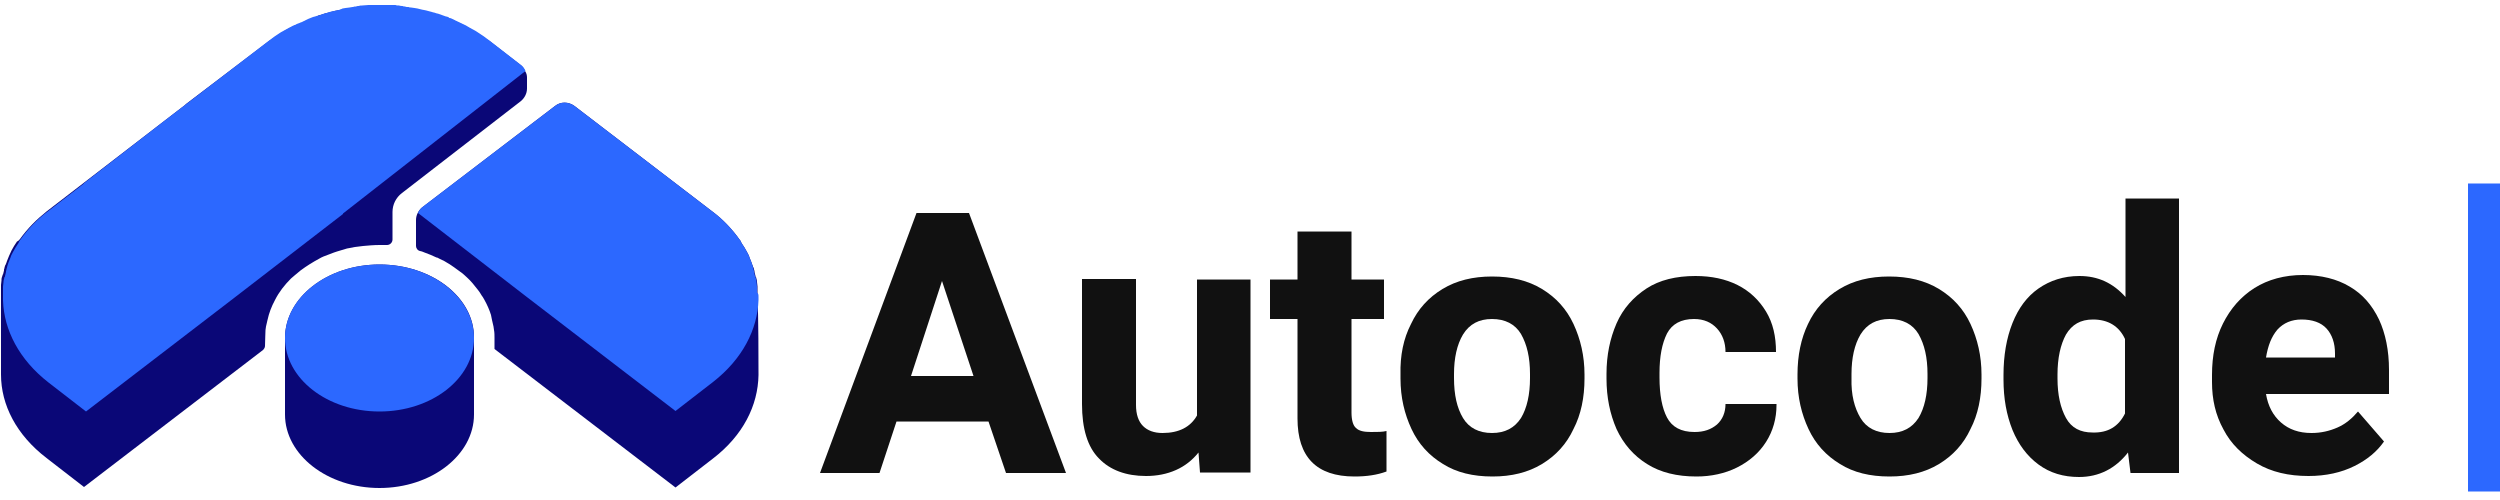
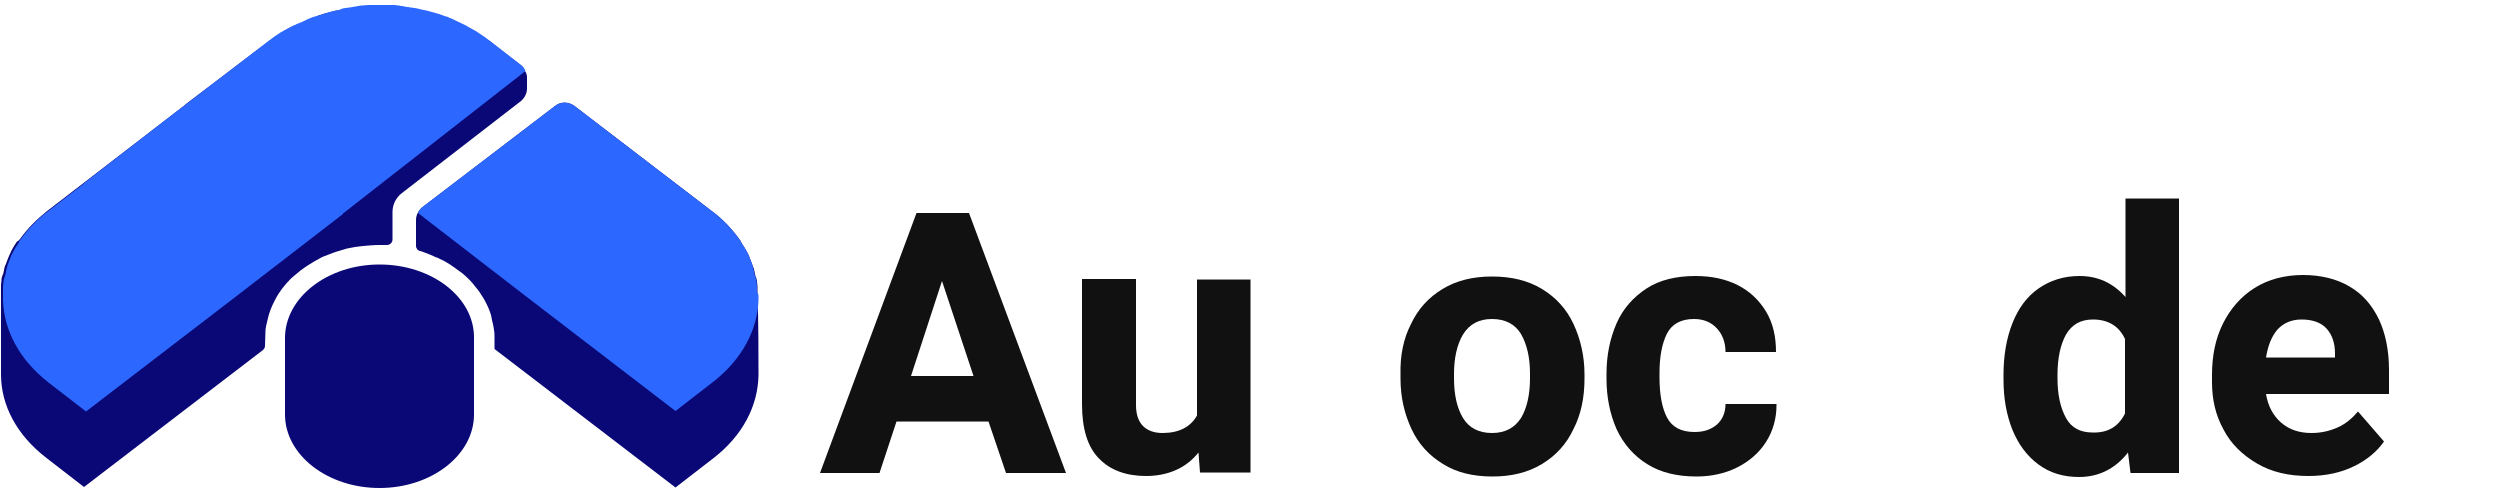
<svg xmlns="http://www.w3.org/2000/svg" version="1.1" id="Layer_1" x="0px" y="0px" viewBox="0 0 500 100" style="enable-background:new 0 0 500 100;" xml:space="preserve">
  <style type="text/css">
	.st0{fill:#111111;}
	.st1{fill:#2C68FF;}
	.st2{fill:#0A0777;}
</style>
  <g>
    <g>
      <g>
        <path class="st0" d="M197.7,84.3h-18.4l-3.4,10.3h-11.9l19.3-52h7.6h2.9l19.4,52h-12L197.7,84.3z M194.7,75.2l-6.3-19l-6.2,19     H194.7z" />
        <path class="st0" d="M250.1,55.9v38.6H240l-0.3-4c-1.2,1.5-2.7,2.7-4.5,3.5c-1.8,0.8-3.8,1.2-6,1.2c-4,0-7.2-1.2-9.4-3.5     c-2.3-2.3-3.4-6-3.4-10.9v-25h10.8V81c0,1.9,0.5,3.3,1.4,4.2c0.9,0.9,2.2,1.4,3.9,1.4c3.3,0,5.6-1.2,6.9-3.5V55.9H250.1z" />
-         <path class="st0" d="M277.3,86.2v8.1c-1.9,0.7-4,1-6.4,1c-7.6,0-11.4-3.9-11.4-11.6V63.8h-5.5v-7.9h5.5v-9.6h10.8v9.6h6.5v7.9     h-6.5v18.7c0,1.5,0.3,2.6,0.9,3.1c0.6,0.6,1.6,0.8,3,0.8C275.5,86.4,276.5,86.4,277.3,86.2z" />
        <path class="st0" d="M282.2,64.8c1.4-3,3.5-5.3,6.3-7c2.8-1.7,6.1-2.5,9.9-2.5c3.9,0,7.2,0.8,10,2.5c2.8,1.7,4.9,4,6.3,7     c1.4,3,2.2,6.4,2.2,10.1v0.8c0,3.8-0.7,7.2-2.2,10.1c-1.4,3-3.5,5.3-6.3,7c-2.8,1.7-6.1,2.5-9.9,2.5c-3.9,0-7.2-0.8-9.9-2.5     c-2.8-1.7-4.9-4-6.3-7c-1.4-3-2.2-6.3-2.2-10.1v-0.8C280,71.1,280.7,67.7,282.2,64.8z M292.6,83.6c1.2,2,3.2,3,5.8,3     c2.6,0,4.5-1,5.8-3c1.2-2,1.8-4.7,1.8-8v-0.8c0-3.3-0.6-5.9-1.8-8c-1.2-2-3.2-3-5.8-3c-2.6,0-4.5,1-5.8,3.1     c-1.2,2-1.8,4.7-1.8,7.9v0.8C290.8,79,291.4,81.6,292.6,83.6z" />
        <path class="st0" d="M355.3,81c0,2.7-0.7,5.2-2.1,7.4c-1.4,2.2-3.4,3.9-5.8,5.1c-2.4,1.2-5.2,1.8-8.1,1.8c-3.9,0-7.2-0.8-9.9-2.5     c-2.7-1.7-4.7-4-6.1-7c-1.3-3-2-6.3-2-10.1v-0.9c0-3.8,0.7-7.1,2-10.1c1.3-3,3.4-5.3,6-7s5.9-2.5,9.8-2.5c3.2,0,6,0.6,8.4,1.8     c2.4,1.2,4.3,3,5.7,5.3s2,5,2,8.1h-10.1c0-1.9-0.6-3.5-1.7-4.7c-1.1-1.2-2.6-1.9-4.6-1.9c-2.6,0-4.4,1-5.4,2.9     c-1,2-1.5,4.6-1.5,7.9v0.9c0,3.4,0.5,6.1,1.5,8c1,1.9,2.8,2.9,5.5,2.9c1.9,0,3.3-0.5,4.5-1.5c1.1-1,1.7-2.4,1.7-4.1H355.3z" />
-         <path class="st0" d="M361.6,64.8c1.4-3,3.5-5.3,6.3-7c2.8-1.7,6.1-2.5,9.9-2.5c3.9,0,7.2,0.8,10,2.5c2.8,1.7,4.9,4,6.3,7     c1.4,3,2.2,6.4,2.2,10.1v0.8c0,3.8-0.7,7.2-2.2,10.1c-1.4,3-3.5,5.3-6.3,7c-2.8,1.7-6.1,2.5-9.9,2.5c-3.9,0-7.2-0.8-9.9-2.5     c-2.8-1.7-4.9-4-6.3-7c-1.4-3-2.2-6.3-2.2-10.1v-0.8C359.5,71.1,360.2,67.7,361.6,64.8z M372.1,83.6c1.2,2,3.2,3,5.8,3     c2.6,0,4.5-1,5.8-3c1.2-2,1.8-4.7,1.8-8v-0.8c0-3.3-0.6-5.9-1.8-8c-1.2-2-3.2-3-5.8-3c-2.6,0-4.5,1-5.8,3.1     c-1.2,2-1.8,4.7-1.8,7.9v0.8C370.2,79,370.9,81.6,372.1,83.6z" />
        <path class="st0" d="M435.8,39.7v54.9h-9.7l-0.5-4.1c-2.5,3.2-5.8,4.9-9.8,4.9c-3.1,0-5.8-0.8-8.1-2.5c-2.3-1.7-4-4-5.2-6.9     c-1.2-3-1.8-6.3-1.8-10.1V75c0-3.9,0.6-7.4,1.8-10.4c1.2-3,2.9-5.3,5.2-6.9c2.3-1.6,5-2.5,8.2-2.5c3.7,0,6.7,1.4,9.2,4.2V39.7     H435.8z M425,82.7V67.8c-1.2-2.6-3.4-3.9-6.4-3.9c-2.5,0-4.2,1-5.4,3c-1.1,2-1.7,4.7-1.7,8v0.8c0,3.3,0.6,5.9,1.7,7.9     s2.9,2.9,5.3,2.9C421.6,86.6,423.7,85.3,425,82.7z" />
        <path class="st0" d="M477.6,78.8h-24.4c0.4,2.4,1.4,4.3,3,5.7c1.6,1.4,3.6,2.1,6.1,2.1c1.9,0,3.6-0.4,5.2-1.1     c1.6-0.7,2.9-1.8,4.1-3.2l5.2,6c-1.4,2-3.3,3.6-5.9,4.9s-5.7,2-9.2,2c-4,0-7.4-0.8-10.3-2.5c-2.9-1.7-5.2-3.9-6.7-6.8     c-1.6-2.9-2.3-6-2.3-9.5v-1.4c0-3.9,0.7-7.3,2.2-10.3c1.5-3,3.6-5.4,6.3-7.1c2.7-1.7,6-2.6,9.7-2.6c3.6,0,6.8,0.8,9.3,2.3     c2.6,1.5,4.5,3.7,5.9,6.6c1.3,2.8,2,6.2,2,10.1V78.8z M467,70.7c0-2.1-0.6-3.8-1.7-5c-1.1-1.2-2.8-1.8-5-1.8c-2,0-3.6,0.7-4.8,2     c-1.2,1.4-1.9,3.2-2.3,5.6H467V70.7z" />
      </g>
    </g>
    <g>
-       <path class="st1" d="M493.6,98.3V36.7h6.4v61.6H493.6z" />
-     </g>
+       </g>
  </g>
  <g id="a13cf799-b1f1-42e4-a6d9-06ffc95f68f5">
    <g id="b69a1ca1-8a90-471a-b695-086f523a4892">
      <g>
        <path class="st2" d="M151.7,75c-0.1,6.1-3.1,12.1-9.1,16.7l-7.5,5.8l0,0L98.9,69.8v-2.2c0-0.5,0-1.1-0.1-1.6     c0-0.2-0.1-0.5-0.1-0.7c-0.1-0.5-0.2-0.9-0.3-1.3c0-0.2-0.1-0.3-0.1-0.5c0-0.2-0.1-0.3-0.1-0.5c-0.3-1-0.8-2.1-1.3-3     c-0.2-0.3-0.3-0.6-0.5-0.8c-0.2-0.3-0.3-0.5-0.5-0.8c-0.1-0.1-0.2-0.3-0.3-0.4c-0.7-0.9-1.4-1.8-2.3-2.6c-0.5-0.5-1-0.9-1.6-1.3     c-1.2-0.9-2.5-1.8-3.9-2.4c-0.2-0.1-0.3-0.2-0.5-0.2c-0.8-0.4-1.6-0.7-2.4-1c-0.2-0.1-0.3-0.1-0.5-0.2c-0.1,0-0.3-0.1-0.4-0.1     c-0.5-0.1-0.8-0.6-0.8-1V44c0-1,0.5-1.9,1.2-2.5L111,21.2c1.1-0.9,2.7-0.9,3.9,0l27.7,21.2c2,1.5,3.8,3.4,5.3,5.5     c0.2,0.2,0.3,0.4,0.4,0.7c0.4,0.6,0.8,1.2,1.1,1.8c0.2,0.4,0.4,0.7,0.5,1.1c0,0,0,0,0,0c0.1,0.3,0.3,0.7,0.4,1     c0,0.1,0.1,0.2,0.1,0.3c0.1,0.2,0.1,0.3,0.2,0.5c0,0.1,0,0.1,0.1,0.2c0.1,0.2,0.1,0.5,0.2,0.7c0,0,0,0.1,0,0.1c0,0,0,0.1,0,0.1     c0.1,0.3,0.1,0.5,0.2,0.8c0,0.1,0,0.2,0.1,0.2c0.1,0.3,0.1,0.5,0.2,0.8c0,0.1,0,0.1,0,0.2c0,0.3,0.1,0.6,0.1,0.9c0,0,0,0.1,0,0.1     c0,0.2,0,0.3,0,0.5c0,0.1,0,0.3,0,0.5c0,0,0,0.1,0,0.1c0,0.3,0,0.6,0,1v0.6C151.7,62.2,151.7,73.4,151.7,75z" />
        <path class="st2" d="M105.4,15.5v2.2c0,1-0.5,1.9-1.2,2.5L80.4,38.6c-1.2,0.9-1.9,2.3-1.9,3.8v4.8c0,0.1,0,0.3,0,0.7     c0,0.6-0.5,1.1-1.1,1.1c0,0,0,0,0,0c-0.5,0-1,0-1.5,0c-1.1,0-2.2,0.1-3.3,0.2c-0.5,0.1-1.1,0.1-1.6,0.2c-0.2,0-0.4,0.1-0.5,0.1     c-0.4,0.1-0.7,0.1-1.1,0.2c-0.3,0.1-0.7,0.2-1,0.3c-0.3,0.1-0.7,0.2-1,0.3c-0.2,0.1-0.4,0.1-0.6,0.2c-0.7,0.3-1.4,0.5-2.1,0.8     c-0.3,0.1-0.6,0.3-0.8,0.4c-1.3,0.7-2.6,1.5-3.8,2.4c-0.4,0.3-0.8,0.7-1.2,1c-0.2,0.2-0.5,0.4-0.7,0.6l0,0     c-1.3,1.3-2.4,2.7-3.2,4.3c-0.7,1.3-1.2,2.6-1.5,4c-0.1,0.4-0.2,0.9-0.3,1.3c0,0.2-0.1,0.5-0.1,0.7c0,0.4-0.1,2.3-0.1,3.2     c0,0.3-0.2,0.6-0.4,0.8L16.8,97.4l0,0l-7.5-5.8C3.3,87,0.2,81,0.2,74.9c0-1.6,0-12.8,0-15.1v-0.6c0-0.3,0-0.7,0-1     c0,0,0-0.1,0-0.1c0-0.2,0-0.3,0-0.5c0-0.2,0-0.3,0-0.5c0,0,0-0.1,0-0.1c0-0.3,0.1-0.6,0.1-0.9c0-0.1,0-0.1,0-0.2     c0-0.3,0.1-0.5,0.2-0.8c0-0.1,0-0.2,0.1-0.2c0.1-0.3,0.1-0.5,0.2-0.8c0,0,0-0.1,0-0.1c0,0,0-0.1,0-0.1c0.1-0.2,0.1-0.5,0.2-0.7     c0-0.1,0-0.1,0.1-0.2c0.1-0.2,0.1-0.3,0.2-0.5c0-0.1,0.1-0.2,0.1-0.3c0.1-0.3,0.3-0.7,0.4-1c0,0,0,0,0,0c0.2-0.4,0.3-0.7,0.5-1.1     c0.3-0.6,0.7-1.2,1.1-1.8C3.7,48.2,3.8,48,4,47.8c1.5-2.1,3.3-3.9,5.3-5.5L37,21c0.1-0.1,0.1-0.1,0.2-0.2L53.8,8.2     c0.2-0.1,0.4-0.3,0.6-0.4c0.2-0.1,0.4-0.3,0.6-0.4c0.4-0.3,0.8-0.5,1.2-0.8c0.6-0.4,1.2-0.7,1.8-1c0.1-0.1,0.2-0.1,0.4-0.2     c0.1,0,0.2-0.1,0.2-0.1c0.1-0.1,0.3-0.1,0.4-0.2c0,0,0.1,0,0.1,0c0.2-0.1,0.3-0.2,0.5-0.2c0.2-0.1,0.4-0.2,0.5-0.2     c0.2-0.1,0.4-0.2,0.5-0.2c0.1-0.1,0.3-0.1,0.4-0.2c0.2-0.1,0.5-0.2,0.7-0.3c0.2-0.1,0.3-0.1,0.5-0.2c0.2-0.1,0.3-0.1,0.5-0.2     c0.2-0.1,0.4-0.2,0.7-0.2c0,0,0,0,0,0C63.6,3.1,63.8,3,64.1,3c0.3-0.1,0.6-0.2,0.9-0.3l0.4-0.1c0.5-0.1,1-0.3,1.5-0.4     c0.1,0,0.3-0.1,0.5-0.1C67.7,2,68,2,68.4,1.9c0.2,0,0.4-0.1,0.6-0.1c0.3,0,0.5-0.1,0.8-0.1c0.2,0,0.4-0.1,0.6-0.1c0,0,0,0,0.1,0     c0.2,0,0.4-0.1,0.6-0.1c0.2,0,0.3,0,0.5-0.1c0.2,0,0.4,0,0.7-0.1c0.4,0,0.9-0.1,1.3-0.1c0.2,0,0.3,0,0.5,0c0.4,0,0.8,0,1.2,0     c0.2,0,0.5,0,0.7,0c0.2,0,0.5,0,0.7,0c0.4,0,0.8,0,1.2,0c0.2,0,0.3,0,0.5,0c0.2,0,0.4,0,0.6,0c0.2,0,0.5,0,0.7,0.1     c0.2,0,0.4,0,0.7,0.1c0.2,0,0.3,0,0.5,0.1c0.2,0,0.3,0,0.5,0.1c0.1,0,0.1,0,0.2,0c0.2,0,0.3,0,0.5,0.1c0.2,0,0.5,0.1,0.7,0.1     c0.2,0,0.4,0.1,0.6,0.1c0.3,0,0.5,0.1,0.8,0.2c0.2,0,0.4,0.1,0.5,0.1c0.5,0.1,1.1,0.2,1.6,0.4c0.2,0.1,0.5,0.1,0.7,0.2h0     c0.2,0.1,0.5,0.1,0.7,0.2c0.5,0.1,0.9,0.3,1.4,0.5c0.2,0.1,0.4,0.2,0.6,0.2c0,0,0.1,0,0.1,0.1c0.2,0.1,0.4,0.2,0.6,0.2     C90.6,4,90.8,4.1,91,4.2c0.7,0.3,1.4,0.6,2.1,1c0.2,0.1,0.3,0.2,0.5,0.3c0.2,0.1,0.5,0.3,0.7,0.4c0.4,0.2,0.8,0.5,1.2,0.7h0     c0.4,0.3,0.8,0.5,1.2,0.8c0,0,0,0,0,0c0.4,0.3,0.8,0.6,1.2,0.8l6.2,4.8l0,0c0.4,0.3,0.7,0.7,0.9,1.2     C105.3,14.6,105.4,15.1,105.4,15.5z" />
        <path class="st1" d="M151.7,59.4v0.6c-0.2,5.9-3.2,11.8-9.1,16.4l-7.5,5.8l0,0l-29.6-22.7L83.6,42.6c0.2-0.5,0.5-0.9,0.9-1.2     L111,21.2c1.1-0.9,2.7-0.9,3.9,0l27.7,21.2c2,1.5,3.8,3.4,5.3,5.5c0.2,0.2,0.3,0.4,0.4,0.7c0.4,0.6,0.8,1.2,1.1,1.8     c0.2,0.4,0.4,0.7,0.5,1.1c0,0,0,0,0,0c0.1,0.3,0.3,0.7,0.4,1c0.1,0.2,0.1,0.4,0.2,0.6c0,0.1,0.1,0.2,0.1,0.4     c0.1,0.2,0.1,0.5,0.2,0.7c0,0,0,0.1,0,0.1c0,0,0,0.1,0,0.1c0.1,0.3,0.1,0.5,0.2,0.8c0,0.1,0,0.2,0.1,0.2c0.1,0.3,0.1,0.5,0.2,0.8     c0,0.1,0,0.1,0,0.2c0,0.3,0.1,0.6,0.1,0.9c0,0,0,0.1,0,0.1c0,0.1,0,0.3,0,0.5c0,0.1,0,0.3,0,0.5c0,0,0,0.1,0,0.1     C151.7,58.7,151.7,59,151.7,59.4z" />
        <path class="st1" d="M105.1,14.2c-0.2-0.5-0.5-0.9-0.9-1.2l0,0l-6.2-4.8c-0.4-0.3-0.8-0.6-1.2-0.9c0,0,0,0,0,0     c-0.4-0.3-0.8-0.5-1.2-0.8h0c-0.4-0.3-0.8-0.5-1.2-0.7c-0.2-0.1-0.5-0.3-0.7-0.4c-0.2-0.1-0.3-0.2-0.5-0.3     c-0.7-0.3-1.4-0.7-2.1-1c-0.2-0.1-0.4-0.2-0.6-0.3c-0.2-0.1-0.4-0.2-0.6-0.2c0,0-0.1,0-0.1-0.1c-0.2-0.1-0.4-0.2-0.6-0.2     c-0.5-0.2-0.9-0.3-1.4-0.5c-0.2-0.1-0.5-0.1-0.7-0.2h0c-0.2-0.1-0.5-0.1-0.7-0.2c-0.5-0.1-1-0.3-1.6-0.4c-0.2,0-0.4-0.1-0.5-0.1     c-0.3-0.1-0.5-0.1-0.8-0.2c-0.2,0-0.4-0.1-0.6-0.1c-0.2,0-0.5-0.1-0.7-0.1c-0.2,0-0.3,0-0.5-0.1c-0.1,0-0.1,0-0.2,0     c-0.2,0-0.3,0-0.5-0.1c-0.2,0-0.3,0-0.5-0.1c-0.2,0-0.4,0-0.7-0.1c-0.2,0-0.5,0-0.7-0.1c-0.2,0-0.4,0-0.6,0c-0.2,0-0.3,0-0.5,0     c-0.4,0-0.8,0-1.2,0c-0.2,0-0.5,0-0.7,0s-0.5,0-0.7,0c-0.4,0-0.8,0-1.2,0c-0.2,0-0.3,0-0.5,0c-0.4,0-0.9,0.1-1.3,0.1     c-0.2,0-0.4,0-0.7,0.1c-0.2,0-0.3,0-0.5,0.1c-0.2,0-0.4,0-0.6,0.1l-0.1,0c-0.2,0-0.4,0.1-0.6,0.1c-0.3,0-0.5,0.1-0.8,0.1     c-0.2,0-0.4,0.1-0.6,0.1C68,2,67.7,2,67.3,2.1c-0.2,0-0.3,0.1-0.5,0.1c-0.5,0.1-1,0.2-1.5,0.4l-0.4,0.1c-0.3,0.1-0.6,0.2-0.9,0.3     c-0.2,0.1-0.4,0.1-0.7,0.2c0,0,0,0,0,0c-0.2,0.1-0.4,0.1-0.7,0.2c-0.2,0.1-0.3,0.1-0.5,0.2c-0.2,0.1-0.3,0.1-0.5,0.2     C61.4,3.9,61.2,4,61,4.1c-0.1,0.1-0.3,0.1-0.4,0.2c-0.2,0.1-0.4,0.2-0.5,0.2c-0.2,0.1-0.4,0.2-0.5,0.2C59.3,4.8,59.2,4.9,59,5     c0,0-0.1,0-0.1,0c-0.1,0.1-0.3,0.1-0.4,0.2c-0.1,0-0.2,0.1-0.2,0.1c-0.1,0.1-0.2,0.1-0.4,0.2c-0.6,0.3-1.2,0.7-1.8,1     c-0.4,0.3-0.8,0.5-1.2,0.8c-0.4,0.3-0.8,0.6-1.2,0.9l-21,16.1L16.7,36.7v0l0.1,0l-7.4,5.7c-2,1.5-3.8,3.4-5.3,5.5     c-0.2,0.2-0.3,0.4-0.4,0.7c-0.4,0.6-0.8,1.2-1.1,1.8c-0.2,0.4-0.4,0.7-0.5,1.1c0,0,0,0,0,0c-0.1,0.3-0.3,0.7-0.4,1     c-0.1,0.2-0.1,0.4-0.2,0.6c0,0.1-0.1,0.2-0.1,0.4c-0.1,0.2-0.1,0.5-0.2,0.7c0,0,0,0.1,0,0.1c0,0,0,0.1,0,0.1     c-0.1,0.3-0.1,0.5-0.2,0.8c0,0.1,0,0.2-0.1,0.2c-0.1,0.3-0.1,0.5-0.2,0.8c0,0.1,0,0.1,0,0.2c0,0.3-0.1,0.6-0.1,0.9     c0,0,0,0.1,0,0.1c0,0.1,0,0.3,0,0.5c0,0.1,0,0.3,0,0.5c0,0,0,0.1,0,0.1c0,0.3,0,0.6,0,1v0.6c0.2,5.9,3.2,11.8,9.1,16.4l7.5,5.8     l0,0l29.6-22.7l21.8-16.8c0,0,0-0.1,0-0.1L105.1,14.2z" />
        <g>
          <path class="st2" d="M75.9,52.9C65.5,52.9,57,59.5,57,67.6v15.3c0,8.1,8.5,14.7,18.9,14.7s18.9-6.6,18.9-14.7V67.6      C94.9,59.5,86.4,52.9,75.9,52.9z" />
-           <ellipse class="st1" cx="75.9" cy="67.6" rx="18.9" ry="14.7" />
        </g>
      </g>
    </g>
  </g>
</svg>